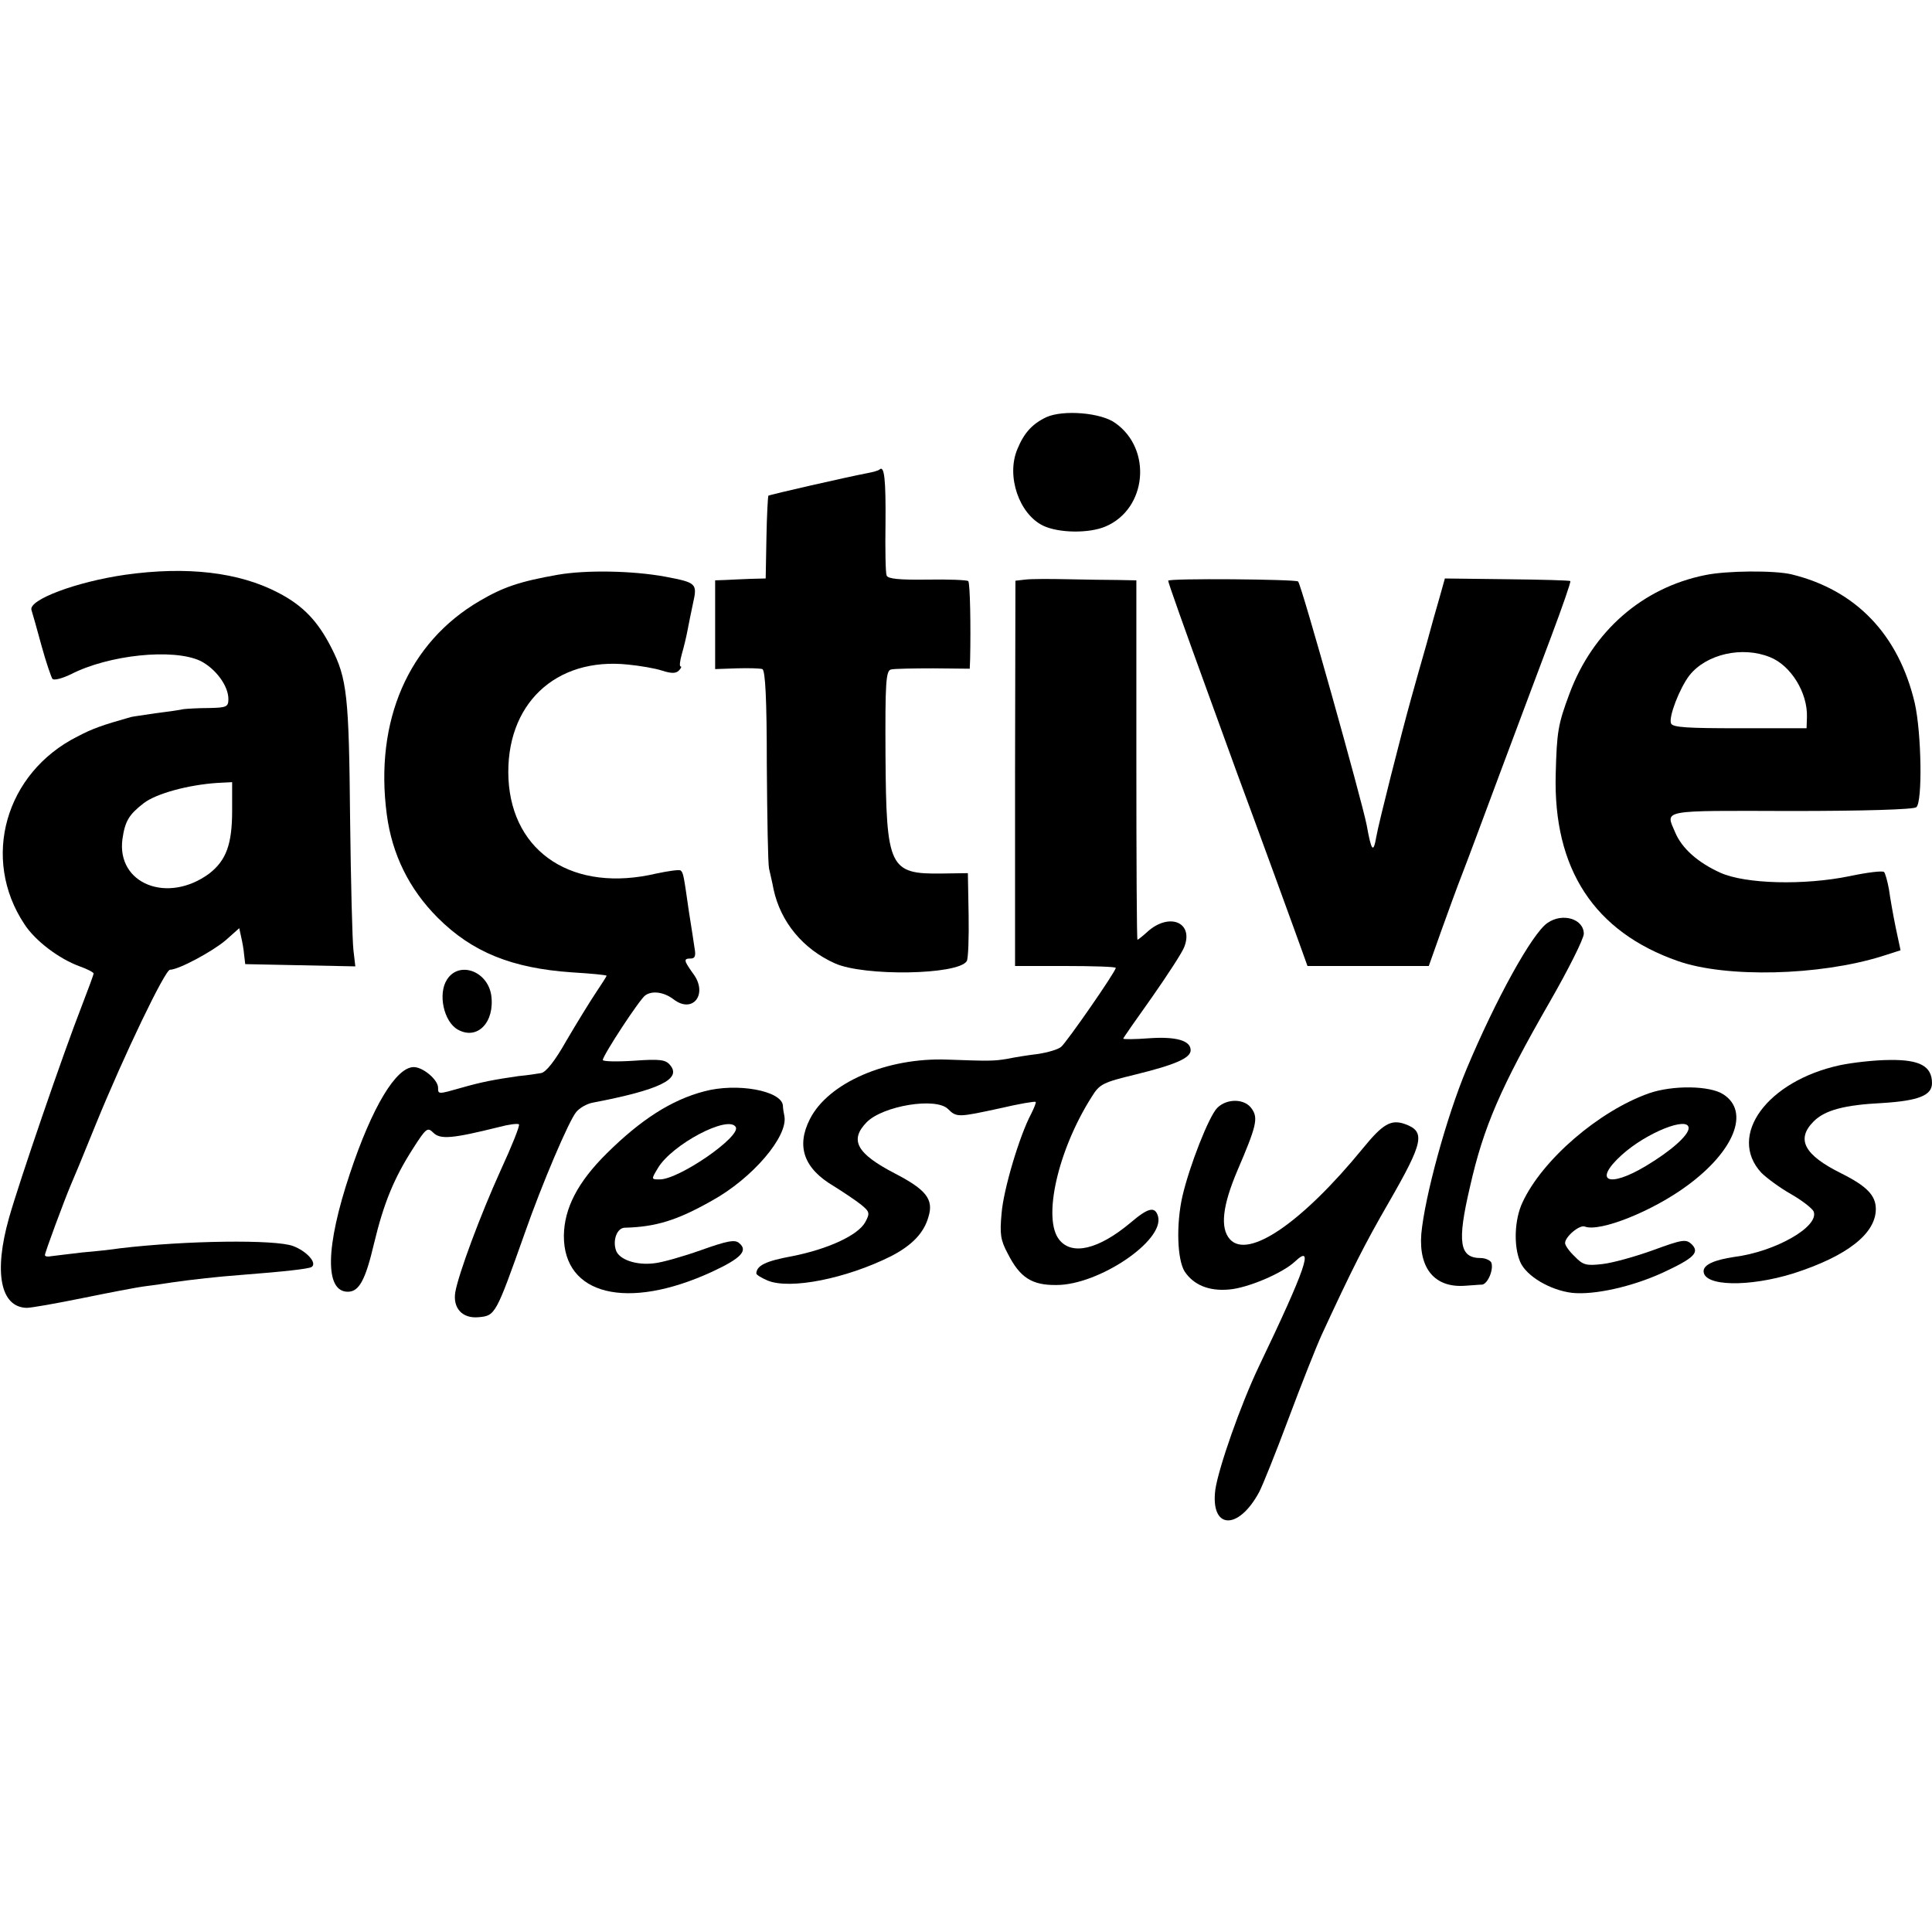
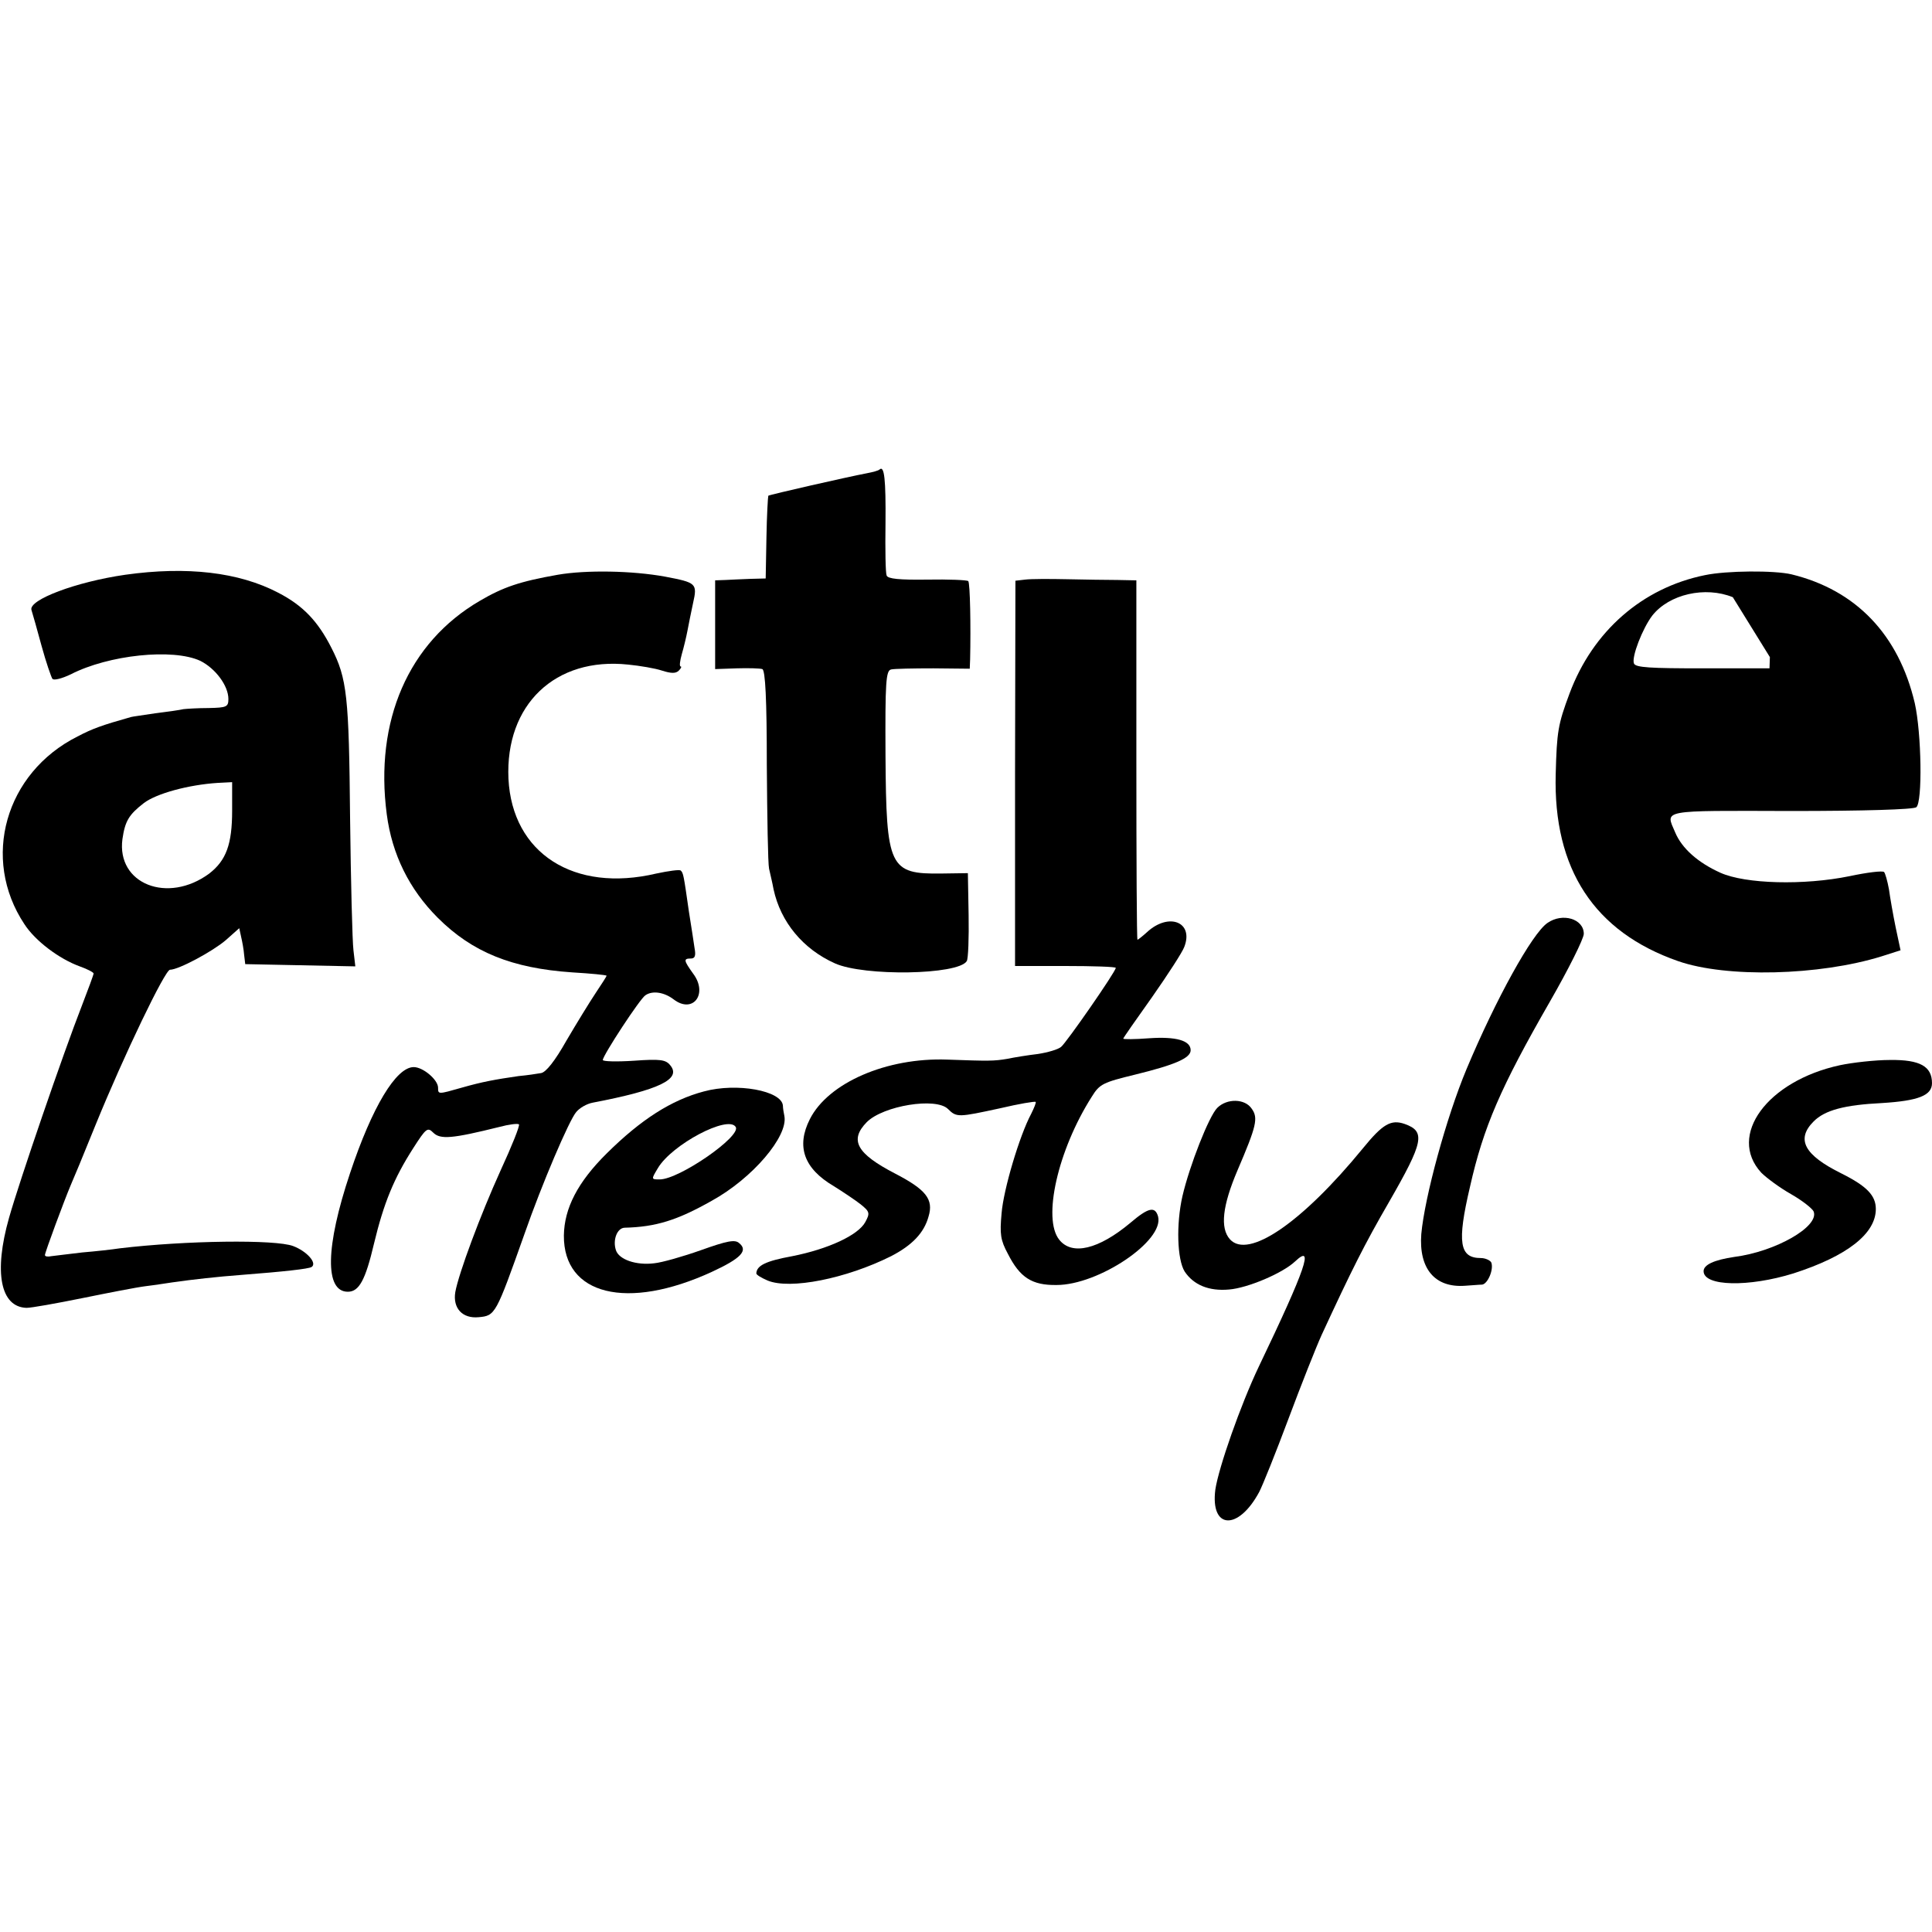
<svg xmlns="http://www.w3.org/2000/svg" version="1.0" width="516pt" height="516pt" viewBox="0 0 516 516" preserveAspectRatio="xMidYMid meet">
  <g transform="translate(0,516) scale(0.1,-0.1)" fill="#000000" stroke="none">
-     <path d="M2795 4046 c-38 -18 -60 -42 -78 -86 -30 -72 5 -173 69 -204 42 -20 123 -21 167 -2 110 47 125 206 26 276 -38 28 -139 36 -184 16z" />
    <path d="M2349 3906 c-3 -3 -18 -7 -34 -10 -48 -9 -259 -57 -263 -60 -1 -2 -4 -52 -5 -112 l-2 -109 -40 -1 c-22 -1 -52 -2 -67 -3 l-28 -1 0 -119 0 -118 58 2 c31 1 62 0 68 -2 8 -3 12 -80 12 -256 1 -139 3 -263 6 -277 3 -14 9 -38 12 -55 19 -88 79 -160 164 -198 78 -35 329 -31 352 6 4 6 6 62 5 123 l-2 112 -70 -1 c-140 -2 -148 16 -150 315 -1 196 1 227 15 230 8 2 59 3 113 3 l97 -1 1 25 c2 87 0 204 -5 209 -3 3 -53 5 -110 4 -74 -1 -105 2 -108 11 -3 7 -4 69 -3 140 1 116 -3 155 -16 143z" />
    <path d="M335 3625 c-132 -19 -259 -67 -251 -94 3 -9 15 -52 27 -96 12 -44 26 -84 29 -88 4 -5 26 1 49 12 101 52 273 70 346 36 40 -20 75 -66 75 -102 0 -21 -5 -23 -52 -24 -29 0 -60 -2 -68 -3 -8 -2 -42 -7 -75 -11 -33 -5 -62 -9 -65 -10 -78 -22 -103 -31 -143 -52 -193 -97 -258 -326 -142 -501 29 -45 93 -93 148 -113 20 -7 37 -16 37 -19 0 -3 -14 -41 -31 -85 -50 -128 -167 -469 -195 -568 -41 -145 -23 -238 47 -240 13 0 80 12 149 26 69 14 145 29 170 32 25 3 56 8 70 10 56 8 119 15 185 20 116 9 178 16 187 21 16 10 -12 42 -49 56 -47 18 -287 15 -463 -6 -19 -3 -64 -8 -100 -11 -36 -4 -73 -9 -83 -10 -9 -2 -17 -1 -17 3 0 7 52 147 69 187 5 11 35 83 66 160 77 189 186 415 199 415 23 0 114 49 149 79 l36 32 5 -23 c3 -13 7 -34 8 -48 l3 -25 147 -3 147 -3 -5 43 c-3 24 -7 183 -9 353 -3 326 -8 373 -50 455 -36 71 -76 113 -142 147 -105 55 -244 71 -408 48z m285 -630 c0 -90 -16 -133 -61 -168 -111 -82 -248 -28 -232 92 7 48 17 65 57 96 34 26 120 49 197 54 l39 2 0 -76z" />
    <path d="M1490 3625 c-102 -18 -146 -33 -209 -70 -190 -111 -281 -320 -248 -570 14 -107 60 -200 136 -276 92 -92 198 -135 359 -146 50 -3 92 -7 92 -9 0 -2 -13 -22 -29 -46 -16 -24 -51 -81 -78 -127 -31 -55 -55 -85 -68 -87 -11 -2 -38 -6 -60 -8 -62 -9 -96 -15 -152 -31 -63 -18 -63 -18 -63 0 0 21 -40 55 -65 55 -47 0 -111 -106 -170 -283 -66 -197 -68 -317 -6 -317 30 0 47 31 70 129 26 108 53 174 105 255 34 53 38 56 53 41 19 -19 51 -16 176 15 26 7 50 10 53 7 3 -3 -19 -58 -49 -123 -54 -119 -112 -275 -121 -325 -7 -43 19 -71 62 -67 45 4 46 6 123 223 46 132 119 303 138 325 9 11 28 22 44 25 178 34 238 63 207 100 -12 15 -27 17 -97 12 -46 -3 -83 -2 -83 2 0 12 100 165 114 173 19 13 50 8 75 -11 52 -40 93 15 52 69 -25 35 -26 40 -6 40 11 0 14 7 10 28 -2 15 -9 59 -15 97 -14 98 -15 104 -22 110 -3 3 -32 -1 -65 -8 -220 -52 -385 54 -395 253 -9 198 125 326 320 305 31 -3 72 -10 90 -16 25 -8 37 -8 45 0 6 6 8 11 5 11 -4 0 -2 15 3 33 5 17 12 46 15 62 3 17 10 50 15 74 12 53 9 55 -75 71 -88 16 -211 18 -286 5z" />
-     <path d="M4554 3624 c-168 -34 -300 -150 -362 -316 -31 -83 -34 -102 -37 -215 -7 -254 103 -422 327 -500 129 -45 377 -39 544 13 l50 16 -13 61 c-7 34 -15 80 -18 102 -4 22 -10 43 -13 46 -4 4 -45 -1 -92 -11 -122 -25 -278 -21 -345 9 -60 27 -103 65 -121 108 -26 61 -43 58 309 57 195 0 327 4 335 10 17 13 14 198 -4 278 -43 183 -157 302 -329 344 -46 11 -174 10 -231 -2z m173 -219 c56 -22 101 -95 99 -160 l-1 -30 -179 0 c-138 0 -179 2 -183 13 -7 17 23 94 49 128 45 57 141 79 215 49z" />
+     <path d="M4554 3624 c-168 -34 -300 -150 -362 -316 -31 -83 -34 -102 -37 -215 -7 -254 103 -422 327 -500 129 -45 377 -39 544 13 l50 16 -13 61 c-7 34 -15 80 -18 102 -4 22 -10 43 -13 46 -4 4 -45 -1 -92 -11 -122 -25 -278 -21 -345 9 -60 27 -103 65 -121 108 -26 61 -43 58 309 57 195 0 327 4 335 10 17 13 14 198 -4 278 -43 183 -157 302 -329 344 -46 11 -174 10 -231 -2z m173 -219 l-1 -30 -179 0 c-138 0 -179 2 -183 13 -7 17 23 94 49 128 45 57 141 79 215 49z" />
    <path d="M2738 3612 l-26 -3 -1 -515 0 -514 134 0 c74 0 135 -2 135 -5 0 -10 -132 -200 -146 -211 -8 -7 -36 -15 -62 -19 -26 -3 -63 -9 -82 -13 -36 -6 -48 -6 -160 -2 -162 6 -318 -62 -367 -159 -37 -73 -16 -132 64 -179 24 -15 57 -37 71 -48 25 -20 26 -24 13 -48 -19 -35 -99 -72 -195 -91 -71 -13 -95 -25 -96 -46 0 -4 14 -12 30 -19 60 -25 210 5 330 65 56 29 88 62 100 106 14 46 -7 72 -90 115 -102 53 -122 89 -75 137 44 44 185 67 217 35 23 -23 28 -22 139 2 51 12 93 19 95 17 2 -1 -4 -16 -12 -32 -31 -58 -74 -202 -79 -266 -5 -55 -3 -71 17 -108 32 -63 64 -84 130 -83 112 0 288 118 271 183 -8 28 -26 24 -74 -17 -85 -71 -156 -88 -190 -45 -45 56 -4 239 87 382 21 34 30 38 116 59 106 26 148 44 148 65 0 26 -39 37 -111 32 -38 -3 -69 -3 -69 -1 0 2 35 52 77 111 42 60 81 120 86 134 26 67 -42 93 -100 39 -12 -11 -24 -20 -25 -20 -2 0 -3 216 -3 480 l0 480 -50 1 c-27 0 -88 1 -135 2 -47 1 -97 1 -112 -1z" />
-     <path d="M3120 3609 c0 -5 40 -118 115 -324 20 -55 51 -140 69 -190 18 -49 64 -173 101 -275 37 -102 72 -197 77 -212 l10 -28 162 0 162 0 33 93 c18 50 43 119 56 152 13 33 59 157 103 275 44 118 105 280 135 360 30 80 53 146 51 148 -1 2 -77 4 -169 5 l-166 2 -14 -50 c-8 -27 -24 -84 -35 -125 -12 -41 -30 -106 -41 -145 -27 -97 -87 -334 -93 -369 -8 -46 -13 -41 -26 31 -13 66 -174 641 -183 650 -7 6 -347 9 -347 2z" />
    <path d="M4133 2695 c-41 -28 -138 -204 -216 -390 -54 -129 -112 -342 -121 -441 -7 -92 36 -144 117 -138 18 1 38 3 45 3 15 1 32 40 25 59 -3 6 -16 12 -28 12 -57 0 -64 41 -29 190 36 160 82 266 213 494 50 87 91 169 91 182 0 40 -57 57 -97 29z" />
-     <path d="M1194 2544 c-25 -38 -9 -113 29 -134 52 -29 99 20 89 92 -10 65 -86 92 -118 42z" />
    <path d="M4914 2315 c-194 -42 -301 -188 -210 -287 14 -14 49 -40 79 -57 30 -17 58 -39 61 -47 15 -40 -102 -107 -212 -121 -54 -8 -82 -21 -82 -38 0 -41 121 -43 240 -6 143 46 220 106 220 172 0 36 -24 61 -92 95 -99 49 -122 91 -74 139 30 30 82 44 183 49 96 6 133 20 133 53 0 45 -32 63 -112 62 -40 0 -101 -7 -134 -14z" />
    <path d="M1880 2245 c-87 -23 -168 -75 -259 -165 -78 -77 -114 -147 -115 -220 -1 -159 169 -201 395 -97 78 36 98 57 73 77 -11 10 -32 6 -102 -19 -48 -17 -104 -33 -125 -35 -48 -6 -94 10 -102 35 -9 27 3 59 23 60 84 2 141 20 233 72 109 60 204 172 194 226 -2 9 -4 22 -4 28 -3 40 -123 62 -211 38z m85 -95 c15 -25 -151 -140 -203 -140 -23 0 -23 0 -5 30 37 63 188 143 208 110z" />
-     <path d="M4404 2240 c-133 -47 -285 -177 -338 -292 -21 -45 -24 -115 -6 -158 16 -38 80 -76 139 -83 59 -6 159 16 242 54 84 39 99 54 77 76 -15 14 -24 13 -103 -16 -47 -17 -108 -34 -135 -37 -43 -5 -52 -3 -74 20 -15 14 -26 30 -26 36 0 17 39 50 53 44 40 -15 181 41 274 110 125 92 167 197 96 243 -36 24 -136 25 -199 3z m106 -93 c0 -19 -47 -61 -114 -101 -100 -60 -142 -41 -65 29 66 60 179 105 179 72z" />
    <path d="M3251 2201 c-22 -22 -74 -154 -93 -236 -17 -75 -14 -169 6 -201 24 -36 65 -53 119 -48 49 4 142 43 176 75 51 48 30 -16 -97 -281 -49 -103 -107 -269 -116 -328 -14 -107 61 -111 117 -7 9 17 44 104 78 195 34 91 74 192 89 225 80 173 114 241 180 355 92 160 98 188 42 208 -37 13 -59 0 -112 -65 -162 -198 -306 -297 -355 -243 -27 30 -20 90 20 184 51 119 56 140 38 165 -18 27 -66 28 -92 2z" />
  </g>
</svg>